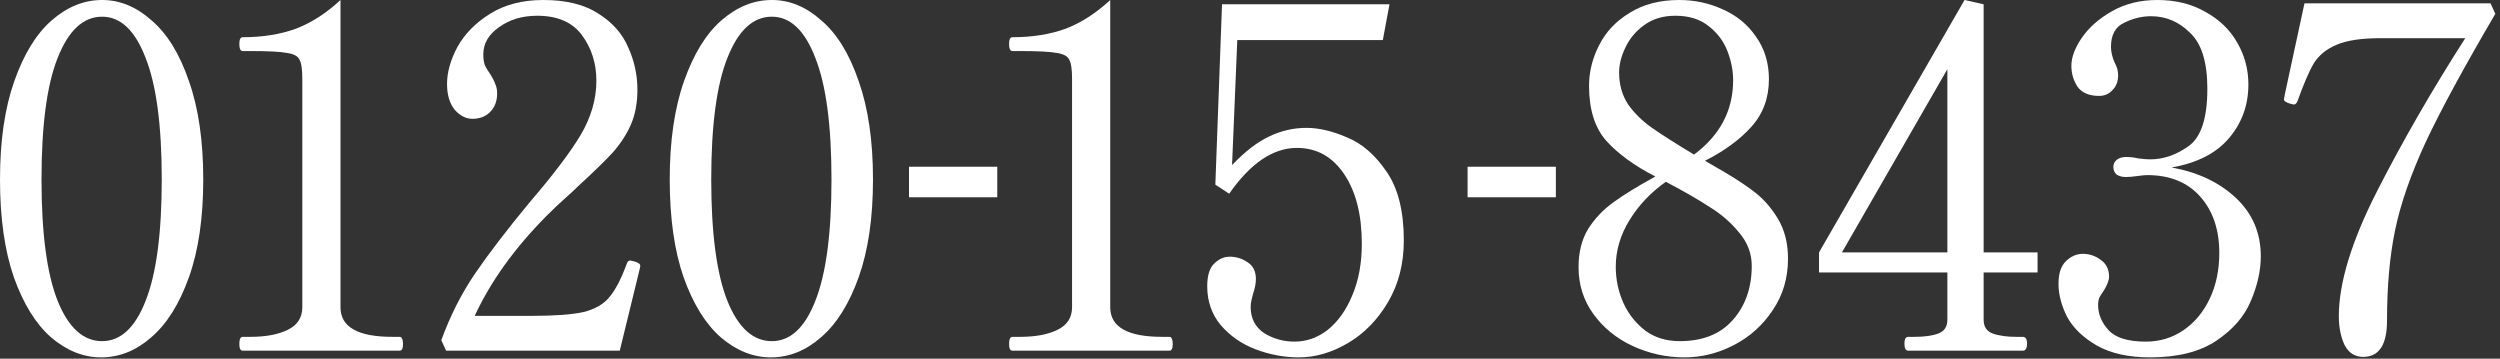
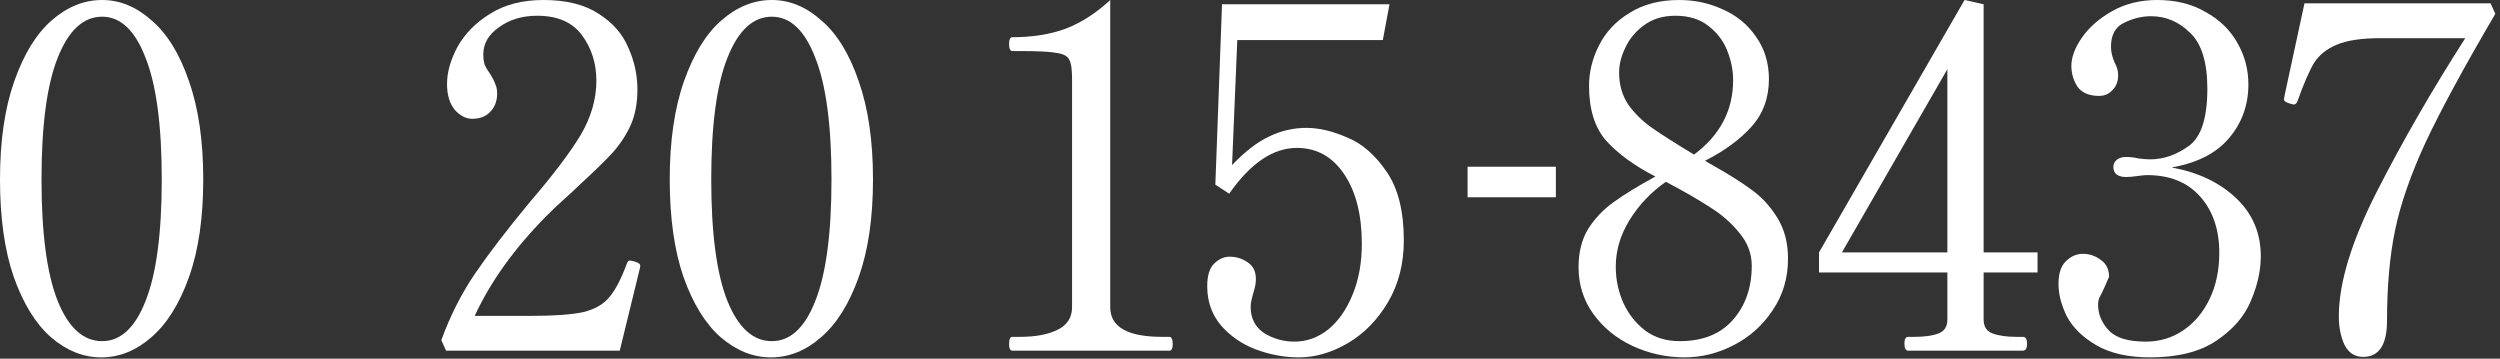
<svg xmlns="http://www.w3.org/2000/svg" width="467" height="67" viewBox="0 0 467 67" fill="none">
  <rect x="0" y="0" width="467" height="67" fill="#333333" stroke="none" />
  <path d="M441.437 66.668C439.892 66.668 438.734 65.925 437.961 64.439C437.248 62.895 436.892 61.112 436.892 59.092C436.892 52.853 439.269 45.069 444.022 35.74C448.776 26.412 454.272 16.875 460.511 7.13H444.735C441.111 7.13 438.348 7.546 436.446 8.378C434.604 9.151 433.208 10.28 432.257 11.765C431.366 13.251 430.326 15.657 429.138 18.984C429.019 19.222 428.9 19.371 428.781 19.43C428.722 19.489 428.603 19.519 428.425 19.519L427.712 19.341C427.355 19.222 427.088 19.103 426.91 18.984C426.731 18.866 426.642 18.717 426.642 18.539L426.82 17.558L430.475 0.624H465.234L466.126 2.585C460.303 12.508 455.965 20.5 453.113 26.56C450.32 32.621 448.419 38.087 447.409 42.96C446.399 47.832 445.894 53.477 445.894 59.894C445.894 64.41 444.408 66.668 441.437 66.668Z" fill="white" />
-   <path d="M405.65 31.284C410.582 32.175 414.592 34.077 417.682 36.988C420.772 39.9 422.317 43.524 422.317 47.862C422.317 50.535 421.693 53.328 420.445 56.24C419.257 59.092 417.118 61.558 414.028 63.637C410.938 65.717 406.809 66.757 401.639 66.757C397.599 66.757 394.271 66.014 391.657 64.528C389.102 63.043 387.26 61.261 386.131 59.181C385.061 57.042 384.527 54.992 384.527 53.031C384.527 51.13 384.972 49.733 385.864 48.842C386.814 47.891 387.884 47.416 389.072 47.416C390.32 47.416 391.449 47.802 392.459 48.575C393.469 49.288 393.974 50.328 393.974 51.694C393.974 52.348 393.647 53.209 392.994 54.279C392.697 54.695 392.429 55.111 392.192 55.527C392.013 55.943 391.924 56.418 391.924 56.953C391.924 58.676 392.578 60.25 393.885 61.676C395.192 63.102 397.51 63.816 400.837 63.816C403.451 63.816 405.798 63.102 407.878 61.676C409.958 60.25 411.592 58.29 412.78 55.794C413.968 53.298 414.563 50.446 414.563 47.238C414.563 42.9 413.374 39.395 410.998 36.721C408.621 34.047 405.323 32.71 401.104 32.71C400.688 32.71 400.065 32.769 399.233 32.888C398.401 33.007 397.688 33.066 397.094 33.066C396.44 33.066 395.876 32.918 395.4 32.621C394.984 32.264 394.776 31.789 394.776 31.195C394.776 30.66 394.984 30.214 395.4 29.858C395.876 29.501 396.44 29.323 397.094 29.323C397.925 29.323 398.698 29.412 399.411 29.59C400.362 29.709 401.104 29.769 401.639 29.769C404.135 29.769 406.541 28.937 408.859 27.273C411.176 25.609 412.334 22.044 412.334 16.578C412.334 11.646 411.265 8.17 409.126 6.15C407.046 4.07 404.61 3.03 401.817 3.03C400.094 3.03 398.401 3.446 396.737 4.278C395.133 5.051 394.331 6.536 394.331 8.735C394.331 9.685 394.568 10.695 395.044 11.765C395.46 12.478 395.668 13.25 395.668 14.082C395.668 15.211 395.311 16.132 394.598 16.845C393.944 17.558 393.113 17.915 392.102 17.915C390.261 17.915 388.924 17.35 388.092 16.221C387.319 15.033 386.933 13.726 386.933 12.3C386.933 10.695 387.587 8.942 388.894 7.041C390.26 5.08 392.162 3.417 394.598 2.05C397.034 0.683 399.827 0 402.976 0C406.422 0 409.423 0.743 411.978 2.228C414.592 3.654 416.583 5.585 417.95 8.021C419.316 10.398 419.999 12.983 419.999 15.776C419.999 19.638 418.781 22.995 416.345 25.847C413.968 28.64 410.403 30.452 405.65 31.284Z" fill="white" />
+   <path d="M405.65 31.284C410.582 32.175 414.592 34.077 417.682 36.988C420.772 39.9 422.317 43.524 422.317 47.862C422.317 50.535 421.693 53.328 420.445 56.24C419.257 59.092 417.118 61.558 414.028 63.637C410.938 65.717 406.809 66.757 401.639 66.757C397.599 66.757 394.271 66.014 391.657 64.528C389.102 63.043 387.26 61.261 386.131 59.181C385.061 57.042 384.527 54.992 384.527 53.031C384.527 51.13 384.972 49.733 385.864 48.842C386.814 47.891 387.884 47.416 389.072 47.416C390.32 47.416 391.449 47.802 392.459 48.575C393.469 49.288 393.974 50.328 393.974 51.694C392.697 54.695 392.429 55.111 392.192 55.527C392.013 55.943 391.924 56.418 391.924 56.953C391.924 58.676 392.578 60.25 393.885 61.676C395.192 63.102 397.51 63.816 400.837 63.816C403.451 63.816 405.798 63.102 407.878 61.676C409.958 60.25 411.592 58.29 412.78 55.794C413.968 53.298 414.563 50.446 414.563 47.238C414.563 42.9 413.374 39.395 410.998 36.721C408.621 34.047 405.323 32.71 401.104 32.71C400.688 32.71 400.065 32.769 399.233 32.888C398.401 33.007 397.688 33.066 397.094 33.066C396.44 33.066 395.876 32.918 395.4 32.621C394.984 32.264 394.776 31.789 394.776 31.195C394.776 30.66 394.984 30.214 395.4 29.858C395.876 29.501 396.44 29.323 397.094 29.323C397.925 29.323 398.698 29.412 399.411 29.59C400.362 29.709 401.104 29.769 401.639 29.769C404.135 29.769 406.541 28.937 408.859 27.273C411.176 25.609 412.334 22.044 412.334 16.578C412.334 11.646 411.265 8.17 409.126 6.15C407.046 4.07 404.61 3.03 401.817 3.03C400.094 3.03 398.401 3.446 396.737 4.278C395.133 5.051 394.331 6.536 394.331 8.735C394.331 9.685 394.568 10.695 395.044 11.765C395.46 12.478 395.668 13.25 395.668 14.082C395.668 15.211 395.311 16.132 394.598 16.845C393.944 17.558 393.113 17.915 392.102 17.915C390.261 17.915 388.924 17.35 388.092 16.221C387.319 15.033 386.933 13.726 386.933 12.3C386.933 10.695 387.587 8.942 388.894 7.041C390.26 5.08 392.162 3.417 394.598 2.05C397.034 0.683 399.827 0 402.976 0C406.422 0 409.423 0.743 411.978 2.228C414.592 3.654 416.583 5.585 417.95 8.021C419.316 10.398 419.999 12.983 419.999 15.776C419.999 19.638 418.781 22.995 416.345 25.847C413.968 28.64 410.403 30.452 405.65 31.284Z" fill="white" />
  <path d="M380.614 50.892H370.542V59.716C370.542 61.023 371.107 61.884 372.236 62.3C373.365 62.716 374.85 62.924 376.692 62.924H377.851C378.386 62.924 378.653 63.34 378.653 64.172C378.653 65.063 378.386 65.509 377.851 65.509H356.46C355.985 65.509 355.747 65.063 355.747 64.172C355.747 63.34 355.985 62.924 356.46 62.924H357.619C359.461 62.924 360.946 62.716 362.075 62.3C363.204 61.884 363.769 61.023 363.769 59.716V50.892H339.793V47.149L366.977 0L370.542 0.802V47.149H380.614V50.892ZM363.769 12.924L344.071 47.149H363.769V12.924Z" fill="white" />
  <path d="M320.185 31.017C323.037 32.621 325.384 34.106 327.226 35.473C329.128 36.84 330.732 38.592 332.039 40.731C333.347 42.87 334 45.396 334 48.307C334 51.932 333.049 55.14 331.148 57.933C329.306 60.726 326.9 62.895 323.929 64.439C320.958 65.984 317.868 66.757 314.659 66.757C311.273 66.757 308.034 66.044 304.944 64.618C301.914 63.192 299.478 61.201 297.636 58.646C295.794 56.091 294.873 53.18 294.873 49.911C294.873 47.119 295.467 44.742 296.656 42.781C297.903 40.821 299.478 39.157 301.379 37.79C303.34 36.364 305.955 34.76 309.223 32.977C305.301 30.957 302.241 28.729 300.042 26.293C297.903 23.857 296.834 20.44 296.834 16.043C296.834 13.429 297.458 10.903 298.706 8.467C299.953 5.972 301.855 3.951 304.41 2.406C306.965 0.802 310.054 0 313.679 0C316.591 0 319.324 0.594 321.879 1.783C324.434 2.912 326.484 4.605 328.029 6.863C329.633 9.121 330.435 11.765 330.435 14.795C330.435 18.301 329.336 21.272 327.137 23.708C324.998 26.085 322.116 28.194 318.492 30.036L320.185 31.017ZM302.449 13.547C302.449 15.805 303.013 17.796 304.142 19.519C305.331 21.183 306.816 22.638 308.599 23.886C310.381 25.134 312.996 26.798 316.442 28.877C321.314 25.253 323.75 20.618 323.75 14.973C323.75 13.191 323.394 11.379 322.681 9.537C321.968 7.695 320.809 6.15 319.205 4.902C317.601 3.595 315.521 2.941 312.966 2.941C310.649 2.941 308.688 3.535 307.084 4.724C305.539 5.853 304.38 7.249 303.608 8.913C302.835 10.517 302.449 12.062 302.449 13.547ZM313.768 63.726C318.046 63.726 321.344 62.419 323.661 59.805C326.038 57.131 327.226 53.744 327.226 49.644C327.226 47.386 326.454 45.336 324.909 43.494C323.364 41.593 321.522 39.989 319.383 38.681C317.304 37.315 314.57 35.74 311.183 33.958C308.391 35.919 306.133 38.295 304.41 41.088C302.687 43.881 301.825 46.792 301.825 49.822C301.825 52.199 302.3 54.457 303.251 56.596C304.202 58.676 305.568 60.399 307.351 61.766C309.133 63.073 311.273 63.726 313.768 63.726Z" fill="white" />
  <path d="M290.635 36.85H274.146V31.145H290.635V36.85Z" fill="white" />
  <path d="M244.05 23.886C246.367 23.886 248.892 24.48 251.626 25.668C254.418 26.797 256.884 28.936 259.023 32.086C261.162 35.175 262.232 39.453 262.232 44.92C262.232 49.258 261.251 53.09 259.291 56.417C257.33 59.745 254.834 62.3 251.804 64.082C248.774 65.865 245.714 66.756 242.624 66.756C239.891 66.756 237.187 66.251 234.513 65.241C231.899 64.231 229.73 62.716 228.007 60.696C226.343 58.675 225.511 56.269 225.511 53.476C225.511 51.515 225.927 50.119 226.759 49.287C227.65 48.396 228.631 47.95 229.7 47.95C230.948 47.95 232.077 48.307 233.087 49.02C234.097 49.673 234.602 50.713 234.602 52.139C234.602 52.912 234.424 53.833 234.068 54.902C234.008 55.14 233.919 55.496 233.8 55.972C233.681 56.447 233.622 56.893 233.622 57.309C233.622 59.448 234.454 61.082 236.117 62.211C237.841 63.28 239.742 63.815 241.822 63.815C244.08 63.815 246.159 63.072 248.061 61.587C249.962 60.042 251.477 57.903 252.606 55.17C253.794 52.377 254.389 49.168 254.389 45.544C254.389 40.137 253.289 35.799 251.091 32.531C248.892 29.263 245.951 27.629 242.267 27.629C237.811 27.629 233.592 30.481 229.611 36.185L227.026 34.492L228.274 0.802H259.558L258.31 7.486H231.126L230.146 30.838C232.582 28.283 234.899 26.5 237.098 25.49C239.296 24.421 241.614 23.886 244.05 23.886Z" fill="white" />
  <path d="M189.12 65.509C188.704 65.509 188.496 65.093 188.496 64.261C188.496 63.37 188.704 62.924 189.12 62.924H190.546C193.458 62.924 195.805 62.479 197.587 61.587C199.37 60.696 200.261 59.3 200.261 57.398V14.706C200.261 12.924 200.083 11.735 199.726 11.141C199.429 10.487 198.657 10.071 197.409 9.893C196.221 9.656 193.963 9.537 190.635 9.537H189.12C188.704 9.537 188.496 9.091 188.496 8.2C188.496 7.368 188.704 6.952 189.12 6.952C192.864 6.952 196.191 6.417 199.103 5.348C202.014 4.219 204.777 2.436 207.391 0V57.398C207.391 61.082 210.63 62.924 217.106 62.924H218.443C218.681 62.924 218.829 63.043 218.889 63.281C219.008 63.459 219.067 63.786 219.067 64.261C219.067 65.093 218.859 65.509 218.443 65.509H189.12Z" fill="white" />
-   <path d="M186.289 36.85H169.801V31.145H186.289V36.85Z" fill="white" />
  <path d="M144.001 66.757C140.674 66.757 137.554 65.509 134.643 63.013C131.791 60.518 129.473 56.774 127.691 51.783C125.968 46.792 125.106 40.702 125.106 33.512C125.106 26.322 125.997 20.202 127.78 15.152C129.563 10.101 131.88 6.328 134.732 3.832C137.644 1.278 140.793 0 144.18 0C147.507 0 150.597 1.278 153.449 3.832C156.36 6.328 158.678 10.101 160.401 15.152C162.183 20.202 163.075 26.322 163.075 33.512C163.075 40.702 162.183 46.792 160.401 51.783C158.618 56.774 156.271 60.518 153.36 63.013C150.508 65.509 147.388 66.757 144.001 66.757ZM144.18 63.726C147.626 63.726 150.329 61.231 152.29 56.24C154.31 51.189 155.321 43.613 155.321 33.512C155.321 23.411 154.31 15.835 152.29 10.784C150.329 5.674 147.626 3.119 144.18 3.119C140.674 3.119 137.911 5.674 135.891 10.784C133.87 15.835 132.86 23.411 132.86 33.512C132.86 43.613 133.87 51.189 135.891 56.24C137.911 61.231 140.674 63.726 144.18 63.726Z" fill="white" />
  <path d="M115.771 65.509H83.329L82.437 63.548C84.101 58.973 86.21 54.814 88.765 51.07C91.32 47.327 94.737 42.87 99.015 37.701C103.353 32.651 106.502 28.491 108.463 25.223C110.423 21.896 111.404 18.509 111.404 15.063C111.404 11.854 110.513 9.032 108.73 6.595C106.947 4.159 104.155 2.941 100.352 2.941C97.559 2.941 95.183 3.654 93.222 5.08C91.261 6.447 90.281 8.14 90.281 10.161C90.281 10.933 90.37 11.587 90.548 12.121C90.786 12.656 91.142 13.25 91.617 13.904C92.033 14.557 92.33 15.152 92.509 15.687C92.746 16.162 92.865 16.756 92.865 17.469C92.865 18.895 92.42 20.054 91.528 20.945C90.696 21.777 89.597 22.193 88.231 22.193C87.042 22.193 85.943 21.628 84.933 20.499C83.982 19.311 83.507 17.707 83.507 15.687C83.507 13.488 84.16 11.171 85.468 8.735C86.834 6.298 88.855 4.248 91.528 2.585C94.261 0.862 97.589 0 101.511 0C105.789 0 109.235 0.862 111.849 2.585C114.464 4.248 116.306 6.358 117.375 8.913C118.504 11.408 119.069 14.023 119.069 16.756C119.069 19.252 118.653 21.45 117.821 23.352C116.989 25.193 115.86 26.917 114.434 28.521C113.008 30.066 110.869 32.145 108.017 34.76C107.363 35.413 106.531 36.186 105.521 37.077C104.511 37.968 103.353 39.068 102.045 40.375C96.103 46.376 91.647 52.585 88.676 59.003H99.282C103.62 59.003 106.858 58.765 108.997 58.29C111.136 57.755 112.741 56.834 113.81 55.527C114.939 54.219 116.038 52.11 117.108 49.199C117.227 48.842 117.435 48.664 117.732 48.664C117.791 48.664 118.059 48.723 118.534 48.842C118.891 48.961 119.158 49.08 119.336 49.199C119.514 49.317 119.604 49.496 119.604 49.733L119.514 50.179L115.771 65.509Z" fill="white" />
-   <path d="M45.332 65.509C44.916 65.509 44.709 65.093 44.709 64.261C44.709 63.37 44.916 62.924 45.332 62.924H46.758C49.67 62.924 52.017 62.479 53.8 61.587C55.582 60.696 56.473 59.3 56.473 57.398V14.706C56.473 12.924 56.295 11.735 55.939 11.141C55.642 10.487 54.869 10.071 53.621 9.893C52.433 9.656 50.175 9.537 46.848 9.537H45.332C44.916 9.537 44.709 9.091 44.709 8.2C44.709 7.368 44.916 6.952 45.332 6.952C49.076 6.952 52.403 6.417 55.315 5.348C58.226 4.219 60.989 2.436 63.604 0V57.398C63.604 61.082 66.842 62.924 73.319 62.924H74.655C74.893 62.924 75.042 63.043 75.101 63.281C75.22 63.459 75.279 63.786 75.279 64.261C75.279 65.093 75.071 65.509 74.655 65.509H45.332Z" fill="white" />
  <path d="M18.895 66.757C15.568 66.757 12.448 65.509 9.537 63.013C6.685 60.518 4.367 56.774 2.585 51.783C0.862 46.792 0 40.702 0 33.512C0 26.322 0.891 20.202 2.674 15.152C4.456 10.101 6.774 6.328 9.626 3.832C12.537 1.278 15.687 0 19.073 0C22.401 0 25.491 1.278 28.343 3.832C31.254 6.328 33.572 10.101 35.295 15.152C37.077 20.202 37.968 26.322 37.968 33.512C37.968 40.702 37.077 46.792 35.295 51.783C33.512 56.774 31.165 60.518 28.253 63.013C25.401 65.509 22.282 66.757 18.895 66.757ZM19.073 63.726C22.52 63.726 25.223 61.231 27.184 56.24C29.204 51.189 30.214 43.613 30.214 33.512C30.214 23.411 29.204 15.835 27.184 10.784C25.223 5.674 22.52 3.119 19.073 3.119C15.568 3.119 12.805 5.674 10.784 10.784C8.764 15.835 7.754 23.411 7.754 33.512C7.754 43.613 8.764 51.189 10.784 56.24C12.805 61.231 15.568 63.726 19.073 63.726Z" fill="white" />
</svg>